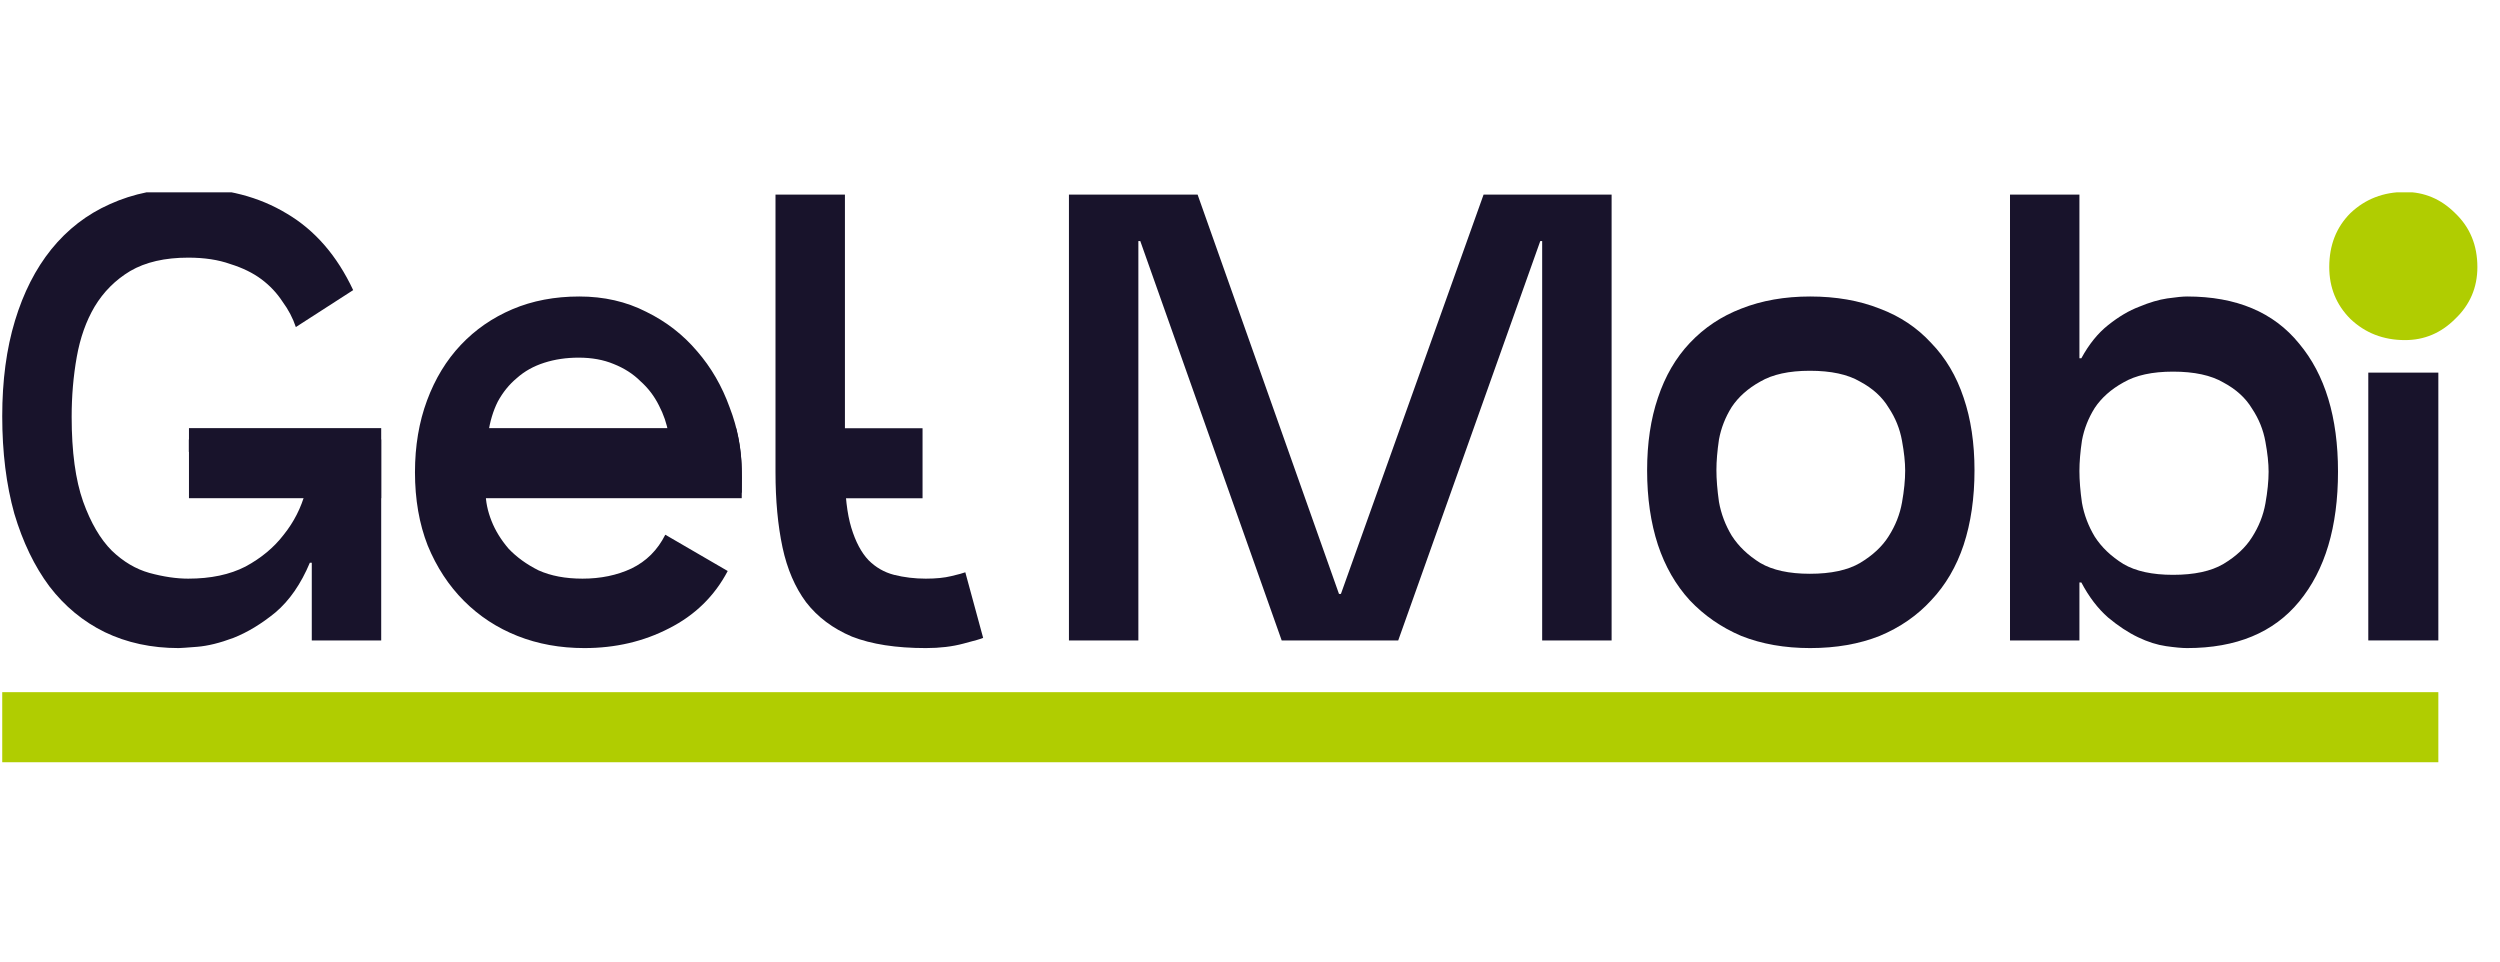
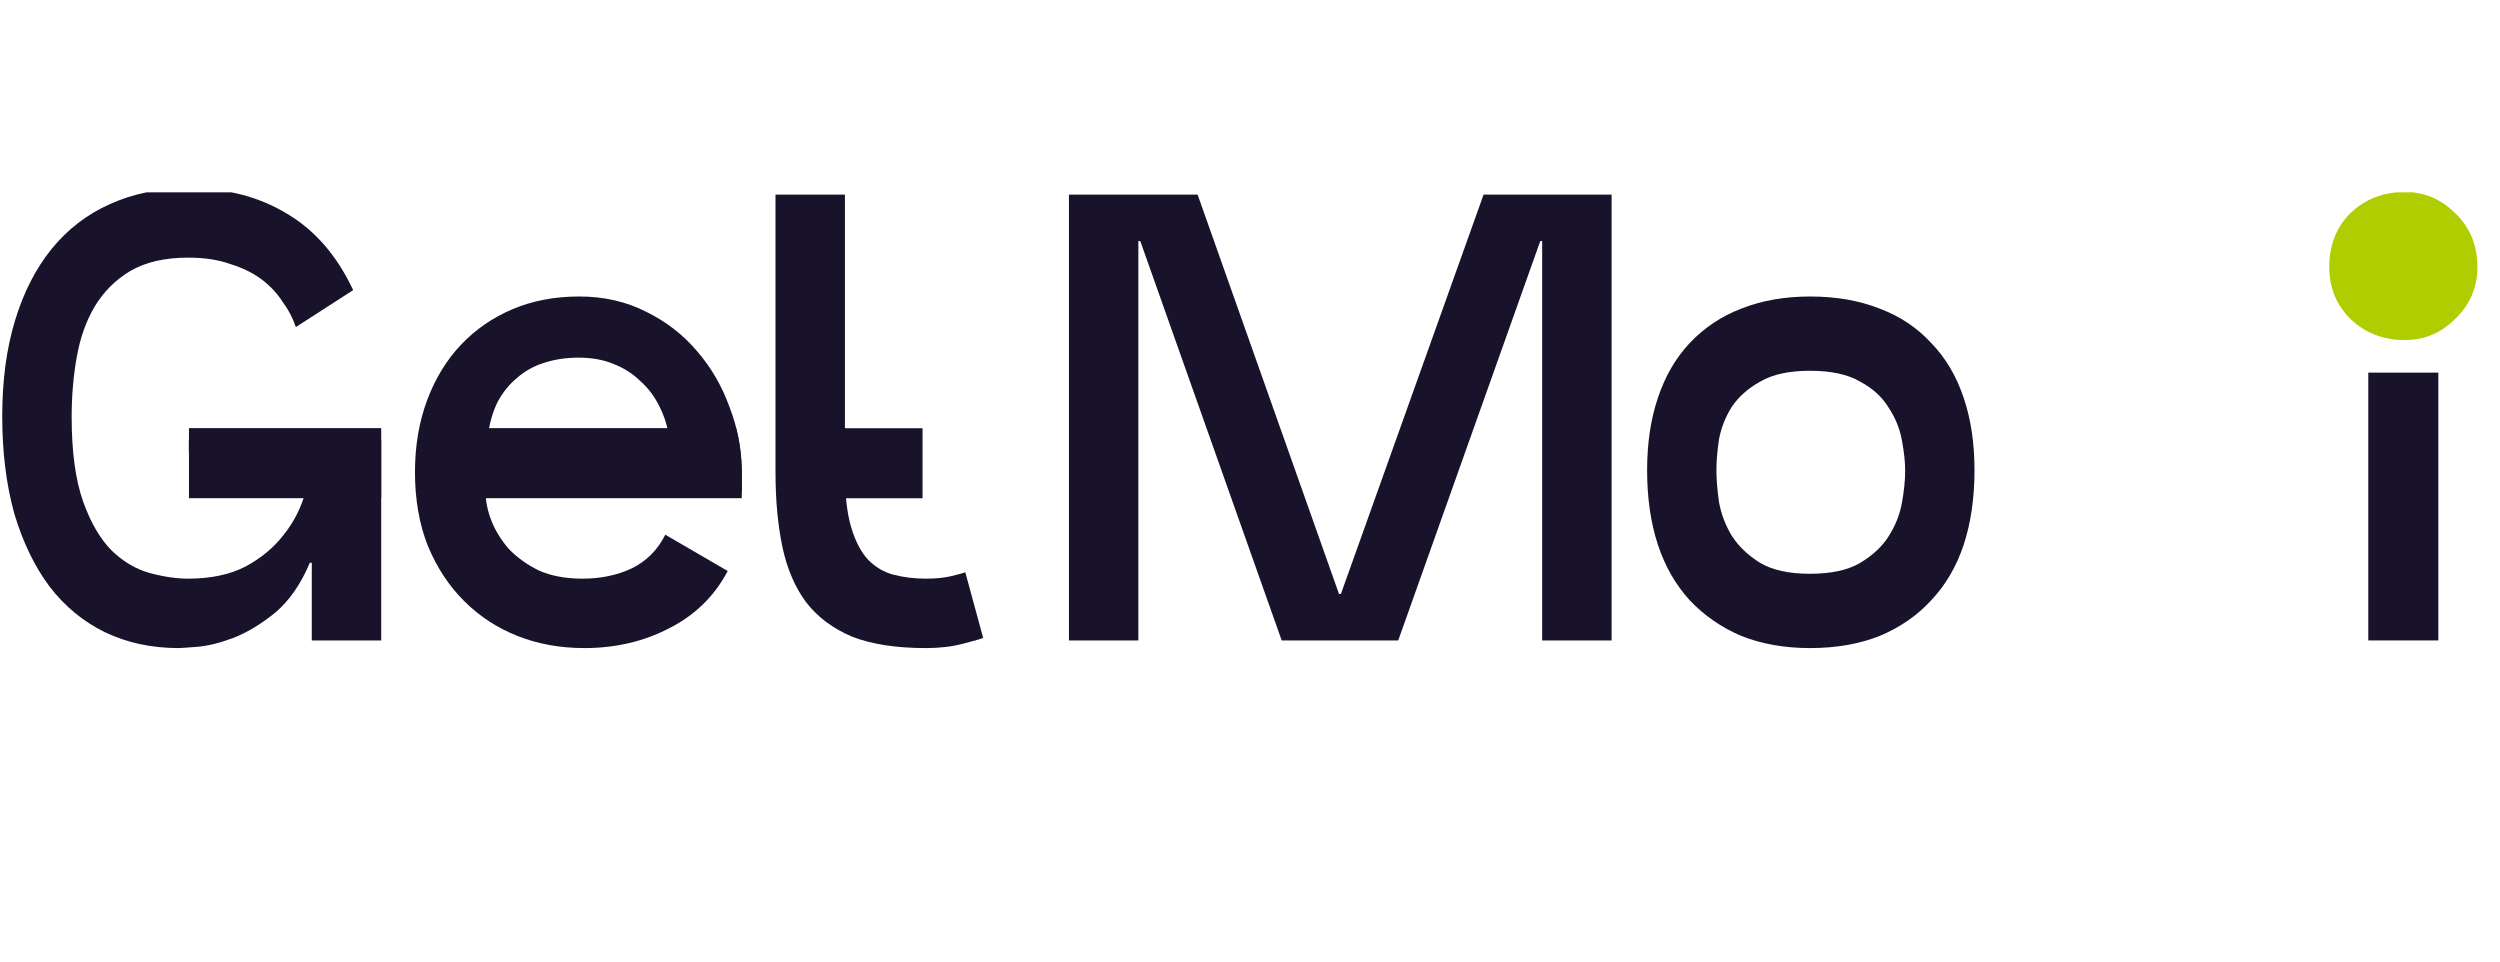
<svg xmlns="http://www.w3.org/2000/svg" width="104" height="40" viewBox="0 0 104 40" fill="none">
  <g clip-path="url(#clip0_381_3145)">
    <path d="M38.378 17.815H33.574V20.728H38.378V17.815Z" fill="#18132B" />
    <path d="M102.133 13.268C102.751 12.681 103.059 11.962 103.059 11.111C103.059 10.201 102.751 9.453 102.133 8.866C101.546 8.279 100.851 7.986 100.048 7.986C99.152 7.986 98.395 8.279 97.777 8.866C97.19 9.453 96.897 10.201 96.897 11.111C96.897 11.962 97.19 12.681 97.777 13.268C98.395 13.855 99.152 14.148 100.048 14.148C100.851 14.148 101.546 13.855 102.133 13.268Z" fill="#B0CD01" />
    <path fill-rule="evenodd" clip-rule="evenodd" d="M72.441 26.456C73.289 26.792 74.243 26.96 75.303 26.96C76.38 26.96 77.343 26.792 78.191 26.456C79.039 26.103 79.754 25.608 80.337 24.973C80.938 24.337 81.388 23.568 81.688 22.667C81.989 21.749 82.139 20.715 82.139 19.567C82.139 18.437 81.989 17.43 81.688 16.547C81.388 15.646 80.938 14.886 80.337 14.268C79.754 13.632 79.039 13.155 78.191 12.837C77.343 12.502 76.38 12.334 75.303 12.334C74.243 12.334 73.289 12.502 72.441 12.837C71.611 13.155 70.895 13.632 70.295 14.268C69.712 14.886 69.27 15.646 68.97 16.547C68.67 17.43 68.52 18.437 68.52 19.567C68.52 20.715 68.67 21.749 68.97 22.667C69.27 23.568 69.712 24.337 70.295 24.973C70.895 25.608 71.611 26.103 72.441 26.456ZM75.29 23.869C76.171 23.869 76.867 23.719 77.378 23.419C77.907 23.102 78.303 22.731 78.568 22.308C78.85 21.866 79.035 21.399 79.123 20.904C79.211 20.41 79.255 19.969 79.255 19.581C79.255 19.228 79.211 18.813 79.123 18.336C79.035 17.842 78.85 17.383 78.568 16.96C78.303 16.518 77.907 16.157 77.378 15.874C76.867 15.574 76.171 15.424 75.29 15.424C74.426 15.424 73.738 15.574 73.227 15.874C72.716 16.157 72.32 16.51 72.038 16.933C71.773 17.357 71.597 17.807 71.509 18.284C71.439 18.76 71.403 19.184 71.403 19.554C71.403 19.942 71.439 20.384 71.509 20.878C71.597 21.372 71.773 21.84 72.038 22.281C72.32 22.722 72.716 23.102 73.227 23.419C73.738 23.719 74.426 23.869 75.29 23.869Z" fill="#18132B" />
    <path d="M15.858 17.81H7.861V20.725H15.858V17.81Z" fill="#18132B" />
    <path d="M20.007 17.81H30.622C30.867 18.784 30.881 19.462 30.856 20.725H20.007V17.81Z" fill="#18132B" />
    <path d="M101.435 26.642H98.521V15.501H101.435V26.642Z" fill="#18132B" />
-     <path d="M101.435 28.794V31.709H0.093V28.794H101.435Z" fill="#B0CD01" />
-     <path d="M83.616 26.642V8.095H86.504V14.904H86.584C86.901 14.321 87.272 13.862 87.696 13.526C88.138 13.173 88.571 12.917 88.995 12.758C89.419 12.581 89.807 12.466 90.16 12.414C90.531 12.361 90.805 12.334 90.982 12.334C93.031 12.334 94.585 12.988 95.645 14.295C96.723 15.584 97.261 17.359 97.261 19.62C97.261 21.917 96.723 23.718 95.645 25.026C94.585 26.315 93.031 26.96 90.982 26.96C90.77 26.96 90.478 26.933 90.108 26.88C89.737 26.827 89.348 26.704 88.942 26.509C88.535 26.315 88.12 26.041 87.696 25.688C87.272 25.317 86.901 24.831 86.584 24.231H86.504V26.642H83.616ZM90.399 23.913C91.282 23.913 91.98 23.763 92.492 23.462C93.022 23.144 93.419 22.773 93.684 22.349C93.967 21.908 94.153 21.44 94.241 20.945C94.329 20.451 94.374 20.009 94.374 19.62C94.374 19.267 94.329 18.852 94.241 18.375C94.153 17.881 93.967 17.421 93.684 16.997C93.419 16.556 93.022 16.194 92.492 15.911C91.98 15.611 91.282 15.46 90.399 15.46C89.533 15.46 88.845 15.611 88.332 15.911C87.82 16.194 87.423 16.547 87.14 16.971C86.875 17.395 86.698 17.845 86.61 18.322C86.539 18.799 86.504 19.223 86.504 19.594C86.504 19.983 86.539 20.424 86.61 20.919C86.698 21.413 86.875 21.881 87.14 22.323C87.423 22.765 87.82 23.144 88.332 23.462C88.845 23.763 89.533 23.913 90.399 23.913Z" fill="#18132B" />
    <path d="M55.702 24.708H55.782L61.717 8.095H67.043V26.642H64.154V10.029H64.075L58.166 26.642H53.318L47.436 10.029H47.356V26.642H44.468V8.095H49.82L55.702 24.708Z" fill="#18132B" />
    <path d="M40.899 26.536C40.828 26.571 40.554 26.651 40.078 26.774C39.618 26.898 39.097 26.96 38.514 26.96C37.278 26.96 36.253 26.801 35.441 26.483C34.646 26.147 34.01 25.67 33.533 25.052C33.074 24.434 32.747 23.674 32.553 22.773C32.358 21.855 32.261 20.813 32.261 19.647V8.095H35.149V19.647C35.149 20.601 35.238 21.369 35.414 21.952C35.591 22.535 35.829 22.985 36.13 23.303C36.43 23.604 36.783 23.807 37.19 23.913C37.614 24.019 38.055 24.072 38.514 24.072C38.938 24.072 39.292 24.036 39.574 23.966C39.874 23.895 40.069 23.842 40.157 23.807L40.899 26.536Z" fill="#18132B" />
    <path d="M30.856 20.495H20.204C20.204 20.866 20.284 21.254 20.443 21.661C20.602 22.067 20.84 22.455 21.158 22.826C21.494 23.18 21.909 23.48 22.403 23.727C22.916 23.957 23.525 24.072 24.232 24.072C24.991 24.072 25.671 23.93 26.272 23.648C26.89 23.348 27.358 22.879 27.676 22.244L30.273 23.754C29.725 24.796 28.913 25.591 27.835 26.138C26.775 26.686 25.601 26.96 24.311 26.96C23.304 26.96 22.377 26.792 21.529 26.456C20.681 26.121 19.939 25.635 19.303 24.999C18.668 24.363 18.164 23.595 17.793 22.694C17.44 21.793 17.263 20.777 17.263 19.647C17.263 18.552 17.431 17.554 17.767 16.653C18.102 15.752 18.57 14.984 19.171 14.348C19.771 13.712 20.487 13.217 21.317 12.864C22.147 12.511 23.075 12.334 24.099 12.334C25.124 12.334 26.051 12.546 26.881 12.97C27.712 13.376 28.418 13.924 29.001 14.613C29.584 15.284 30.034 16.061 30.352 16.944C30.688 17.81 30.856 18.711 30.856 19.647V20.495ZM20.31 18.031H27.809C27.738 17.624 27.605 17.236 27.411 16.865C27.217 16.476 26.961 16.141 26.643 15.858C26.343 15.558 25.972 15.319 25.53 15.143C25.106 14.966 24.62 14.878 24.073 14.878C23.56 14.878 23.084 14.948 22.642 15.09C22.2 15.231 21.82 15.443 21.503 15.726C21.185 15.99 20.92 16.317 20.708 16.706C20.513 17.094 20.381 17.536 20.31 18.031Z" fill="#18132B" />
    <path d="M15.858 26.642H12.97V18.281H15.858V26.642ZM7.856 18.281H14.719L12.97 23.409H12.89C12.519 24.292 12.043 24.981 11.46 25.476C10.877 25.953 10.294 26.306 9.711 26.536C9.146 26.748 8.642 26.872 8.201 26.907C7.759 26.942 7.503 26.96 7.432 26.96C6.302 26.96 5.277 26.739 4.359 26.297C3.458 25.856 2.689 25.22 2.053 24.39C1.435 23.559 0.949 22.553 0.596 21.369C0.261 20.168 0.093 18.817 0.093 17.315C0.093 15.831 0.269 14.507 0.623 13.341C0.976 12.175 1.479 11.186 2.133 10.373C2.804 9.543 3.617 8.916 4.571 8.492C5.542 8.05 6.637 7.83 7.856 7.83C9.411 7.83 10.771 8.183 11.937 8.889C13.102 9.578 14.021 10.638 14.692 12.069L12.307 13.606C12.184 13.235 11.998 12.882 11.751 12.546C11.521 12.193 11.23 11.883 10.877 11.618C10.523 11.354 10.091 11.142 9.578 10.983C9.084 10.806 8.501 10.718 7.83 10.718C6.858 10.718 6.054 10.903 5.418 11.274C4.8 11.645 4.306 12.14 3.935 12.758C3.581 13.358 3.334 14.056 3.193 14.851C3.051 15.646 2.981 16.476 2.981 17.342C2.981 18.79 3.14 19.965 3.458 20.866C3.776 21.749 4.173 22.429 4.65 22.906C5.127 23.365 5.648 23.674 6.213 23.833C6.796 23.992 7.335 24.072 7.83 24.072C8.766 24.072 9.561 23.904 10.214 23.568C10.868 23.215 11.398 22.773 11.804 22.243C12.228 21.713 12.528 21.122 12.705 20.468C12.899 19.815 12.996 19.17 12.996 18.534L12.97 18.799H7.856V18.281Z" fill="#18132B" />
  </g>
  <defs>
    <clipPath id="clip0_381_3145">
      <rect width="103.135" height="24" fill="white" transform="translate(0 8)" />
    </clipPath>
  </defs>
</svg>